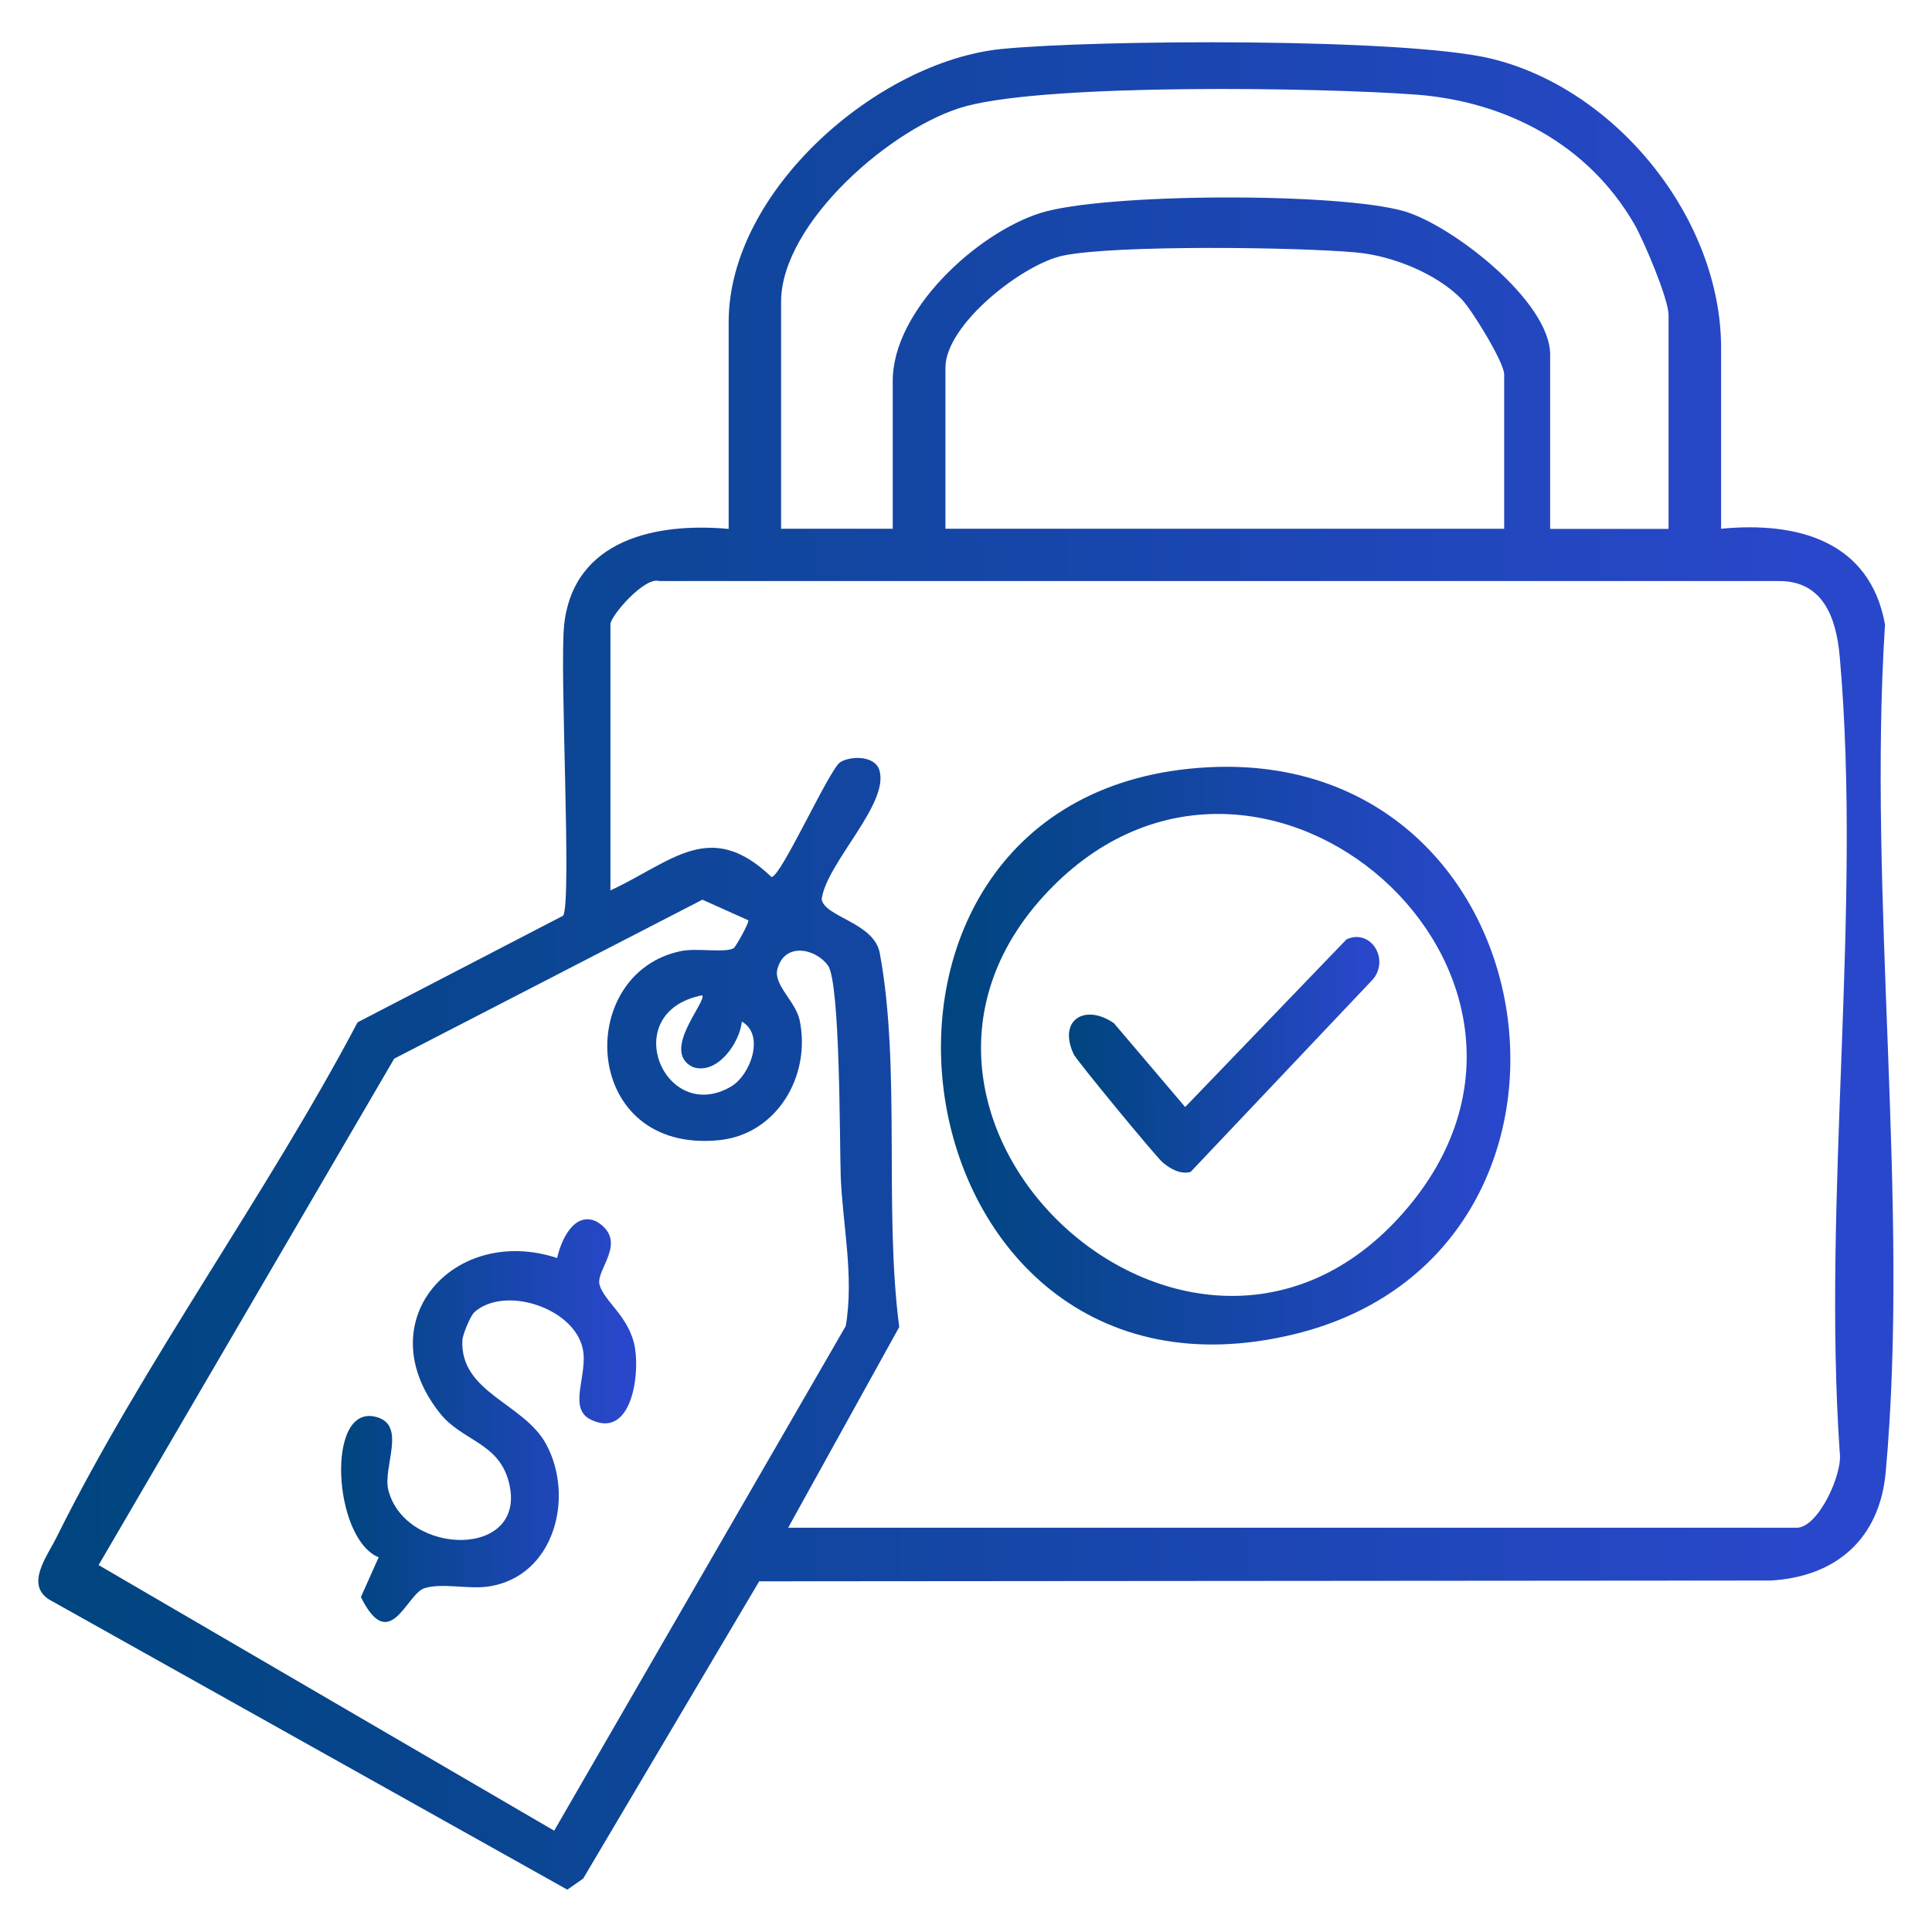
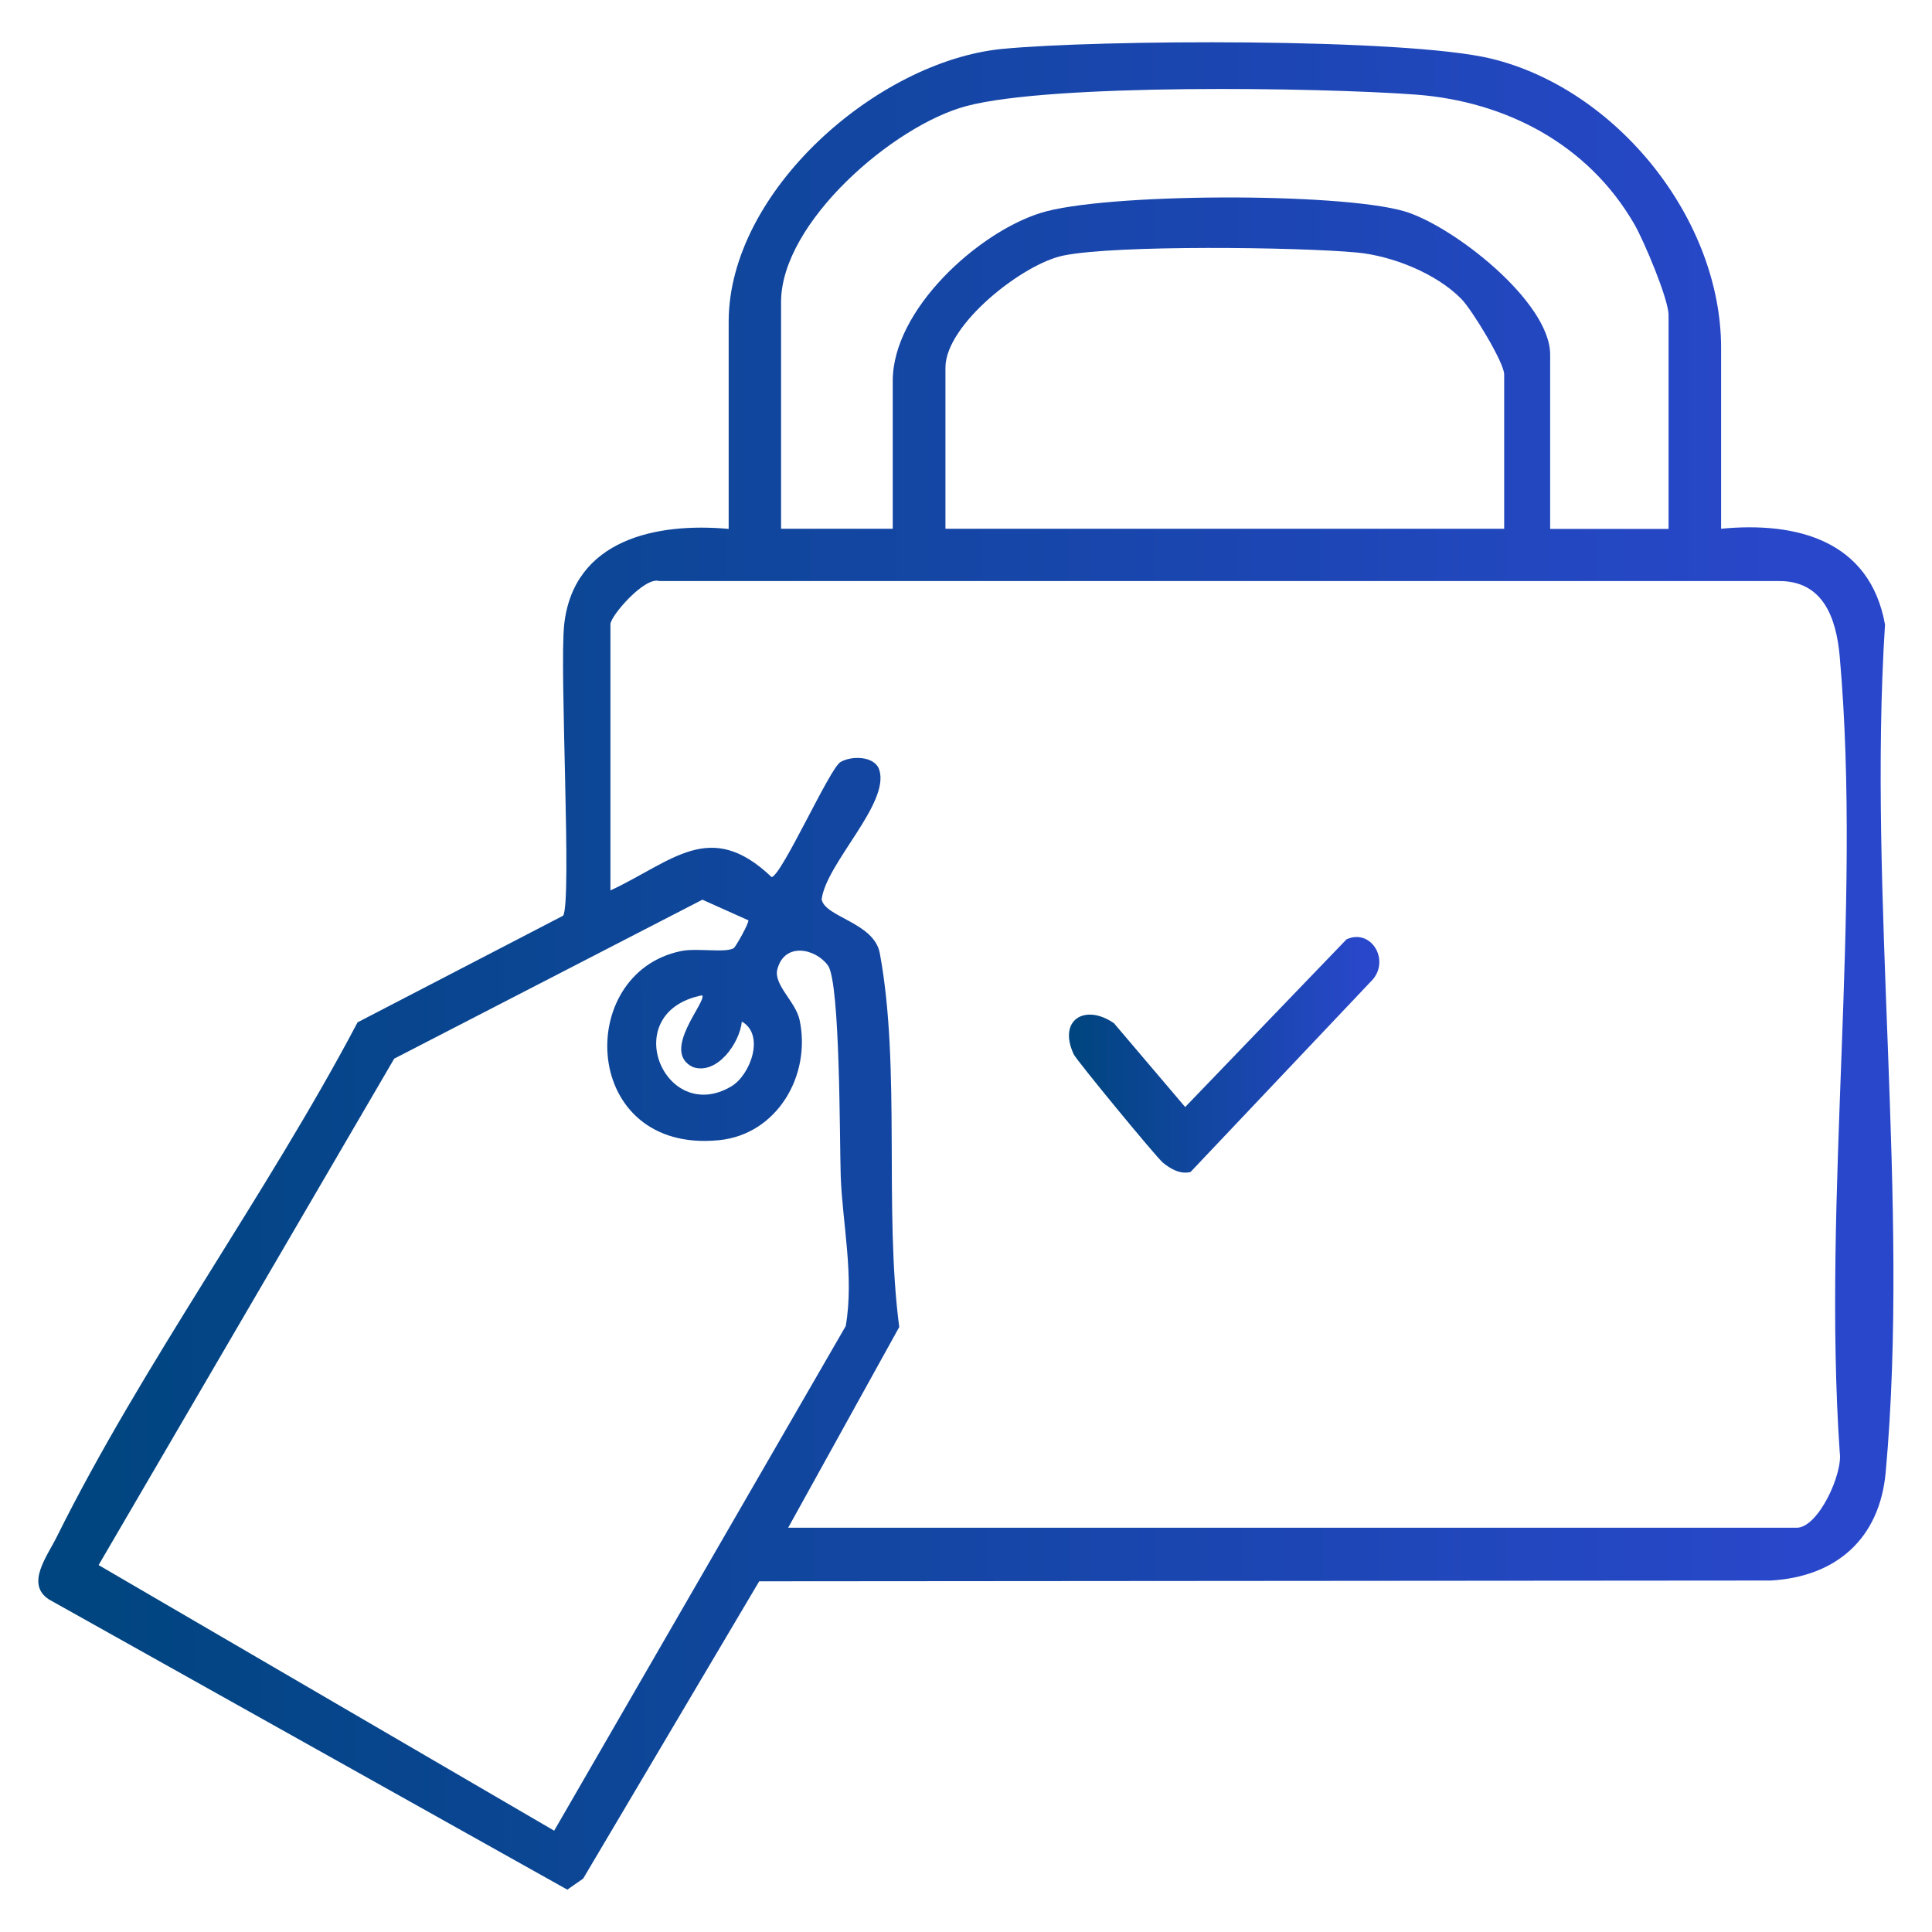
<svg xmlns="http://www.w3.org/2000/svg" width="25" height="25" viewBox="0 0 25 25" fill="none">
  <g clip-path="url(#clip0_5260_3273)">
    <path d="M22.271 6.842C23.249 6.747 24.197 6.994 24.392 8.082C24.166 11.612 24.716 15.569 24.401 19.049C24.324 19.907 23.764 20.404 22.912 20.452L9.824 20.462L7.546 24.309L7.341 24.452L0.634 20.697C0.326 20.497 0.611 20.139 0.736 19.884C1.849 17.642 3.451 15.459 4.627 13.229L7.287 11.849C7.402 11.667 7.237 8.649 7.301 8.077C7.426 6.979 8.494 6.759 9.429 6.844V4.164C9.429 2.474 11.349 0.797 12.959 0.634C14.197 0.512 18.181 0.489 19.297 0.759C20.916 1.152 22.271 2.827 22.271 4.504V6.844V6.842ZM21.591 6.842V4.077C21.591 3.869 21.271 3.114 21.149 2.902C20.552 1.869 19.491 1.312 18.319 1.224C17.069 1.132 13.614 1.079 12.507 1.372C11.562 1.622 10.107 2.879 10.107 3.907V6.842H11.552V4.929C11.552 4.012 12.642 3.017 13.461 2.757C14.281 2.497 17.324 2.487 18.172 2.734C18.799 2.919 20.059 3.902 20.059 4.589V6.844H21.589L21.591 6.842ZM19.464 6.842V4.844C19.464 4.692 19.047 4.007 18.909 3.867C18.584 3.537 18.014 3.309 17.552 3.267C16.797 3.197 14.441 3.167 13.759 3.307C13.236 3.414 12.234 4.199 12.234 4.757V6.842H19.464ZM10.194 19.769H23.249C23.529 19.769 23.849 19.067 23.806 18.794C23.579 15.472 24.096 11.774 23.806 8.497C23.762 7.994 23.589 7.504 22.999 7.519H8.531C8.341 7.457 7.899 7.972 7.899 8.077V11.522C8.701 11.149 9.187 10.587 9.984 11.349C10.111 11.339 10.734 9.947 10.874 9.862C11.014 9.777 11.316 9.779 11.377 9.959C11.521 10.392 10.694 11.164 10.632 11.637C10.674 11.869 11.309 11.937 11.384 12.332C11.659 13.809 11.437 15.652 11.636 17.172L10.197 19.772L10.194 19.769ZM9.496 12.267C9.519 12.254 9.691 11.949 9.684 11.909L9.089 11.642L5.101 13.699L1.276 20.252L7.171 23.689L10.944 17.159C11.054 16.514 10.902 15.837 10.879 15.222C10.864 14.782 10.874 12.717 10.714 12.494C10.554 12.272 10.152 12.187 10.059 12.542C10.007 12.744 10.294 12.957 10.347 13.199C10.499 13.919 10.054 14.679 9.304 14.754C7.519 14.932 7.424 12.592 8.812 12.307C9.017 12.264 9.384 12.334 9.496 12.269V12.267ZM9.599 13.222C9.572 13.492 9.284 13.912 8.969 13.809C8.539 13.609 9.152 12.957 9.086 12.879C7.981 13.097 8.597 14.567 9.461 14.059C9.711 13.912 9.902 13.389 9.599 13.219V13.222Z" fill="url(#paint0_linear_5260_3273)" />
-     <path d="M15.625 9.929C20.155 9.684 21.055 16.216 16.75 17.264C11.48 18.546 10.32 10.214 15.625 9.929ZM13.63 11.464C10.65 14.444 15.5 18.909 18.237 15.601C20.73 12.589 16.365 8.731 13.63 11.464Z" fill="url(#paint1_linear_5260_3273)" />
-     <path d="M6.135 16.984C6.088 17.026 5.985 17.274 5.983 17.344C5.953 18.024 6.778 18.154 7.068 18.689C7.438 19.374 7.173 20.401 6.323 20.529C6.063 20.569 5.725 20.479 5.493 20.551C5.26 20.624 5.043 21.421 4.67 20.666L4.9 20.151C4.31 19.914 4.21 18.166 4.863 18.334C5.27 18.436 4.95 18.979 5.025 19.281C5.245 20.146 6.845 20.174 6.583 19.174C6.448 18.659 5.975 18.649 5.688 18.281C4.75 17.091 5.878 15.841 7.21 16.279C7.255 16.059 7.43 15.659 7.728 15.811C8.135 16.069 7.705 16.426 7.758 16.624C7.818 16.846 8.153 17.039 8.218 17.451C8.278 17.826 8.16 18.624 7.643 18.369C7.34 18.219 7.615 17.784 7.54 17.449C7.423 16.919 6.523 16.629 6.133 16.984H6.135Z" fill="url(#paint2_linear_5260_3273)" />
    <path d="M14.421 13.248L15.336 14.325L17.424 12.155C17.736 12.012 17.984 12.41 17.766 12.672L15.406 15.165C15.276 15.2 15.144 15.125 15.046 15.043C14.959 14.97 13.934 13.725 13.894 13.643C13.684 13.193 14.046 12.98 14.421 13.245V13.248Z" fill="url(#paint3_linear_5260_3273)" />
  </g>
  <defs>
    <linearGradient id="paint0_linear_5260_3273" x1="0.851" y1="13.582" x2="23.5" y2="13.536" gradientUnits="userSpaceOnUse">
      <stop stop-color="#00457F" />
      <stop offset="1" stop-color="#2947CB" />
    </linearGradient>
    <linearGradient id="paint1_linear_5260_3273" x1="12.285" y1="13.998" x2="19.236" y2="13.985" gradientUnits="userSpaceOnUse">
      <stop stop-color="#00457F" />
      <stop offset="1" stop-color="#2947CB" />
    </linearGradient>
    <linearGradient id="paint2_linear_5260_3273" x1="4.471" y1="18.619" x2="8.073" y2="18.614" gradientUnits="userSpaceOnUse">
      <stop stop-color="#00457F" />
      <stop offset="1" stop-color="#2947CB" />
    </linearGradient>
    <linearGradient id="paint3_linear_5260_3273" x1="13.891" y1="13.788" x2="17.681" y2="13.777" gradientUnits="userSpaceOnUse">
      <stop stop-color="#00457F" />
      <stop offset="1" stop-color="#2947CB" />
    </linearGradient>
    <clipPath id="clip0_5260_3273">
      <rect width="25" height="25" fill="white" />
    </clipPath>
  </defs>
</svg>